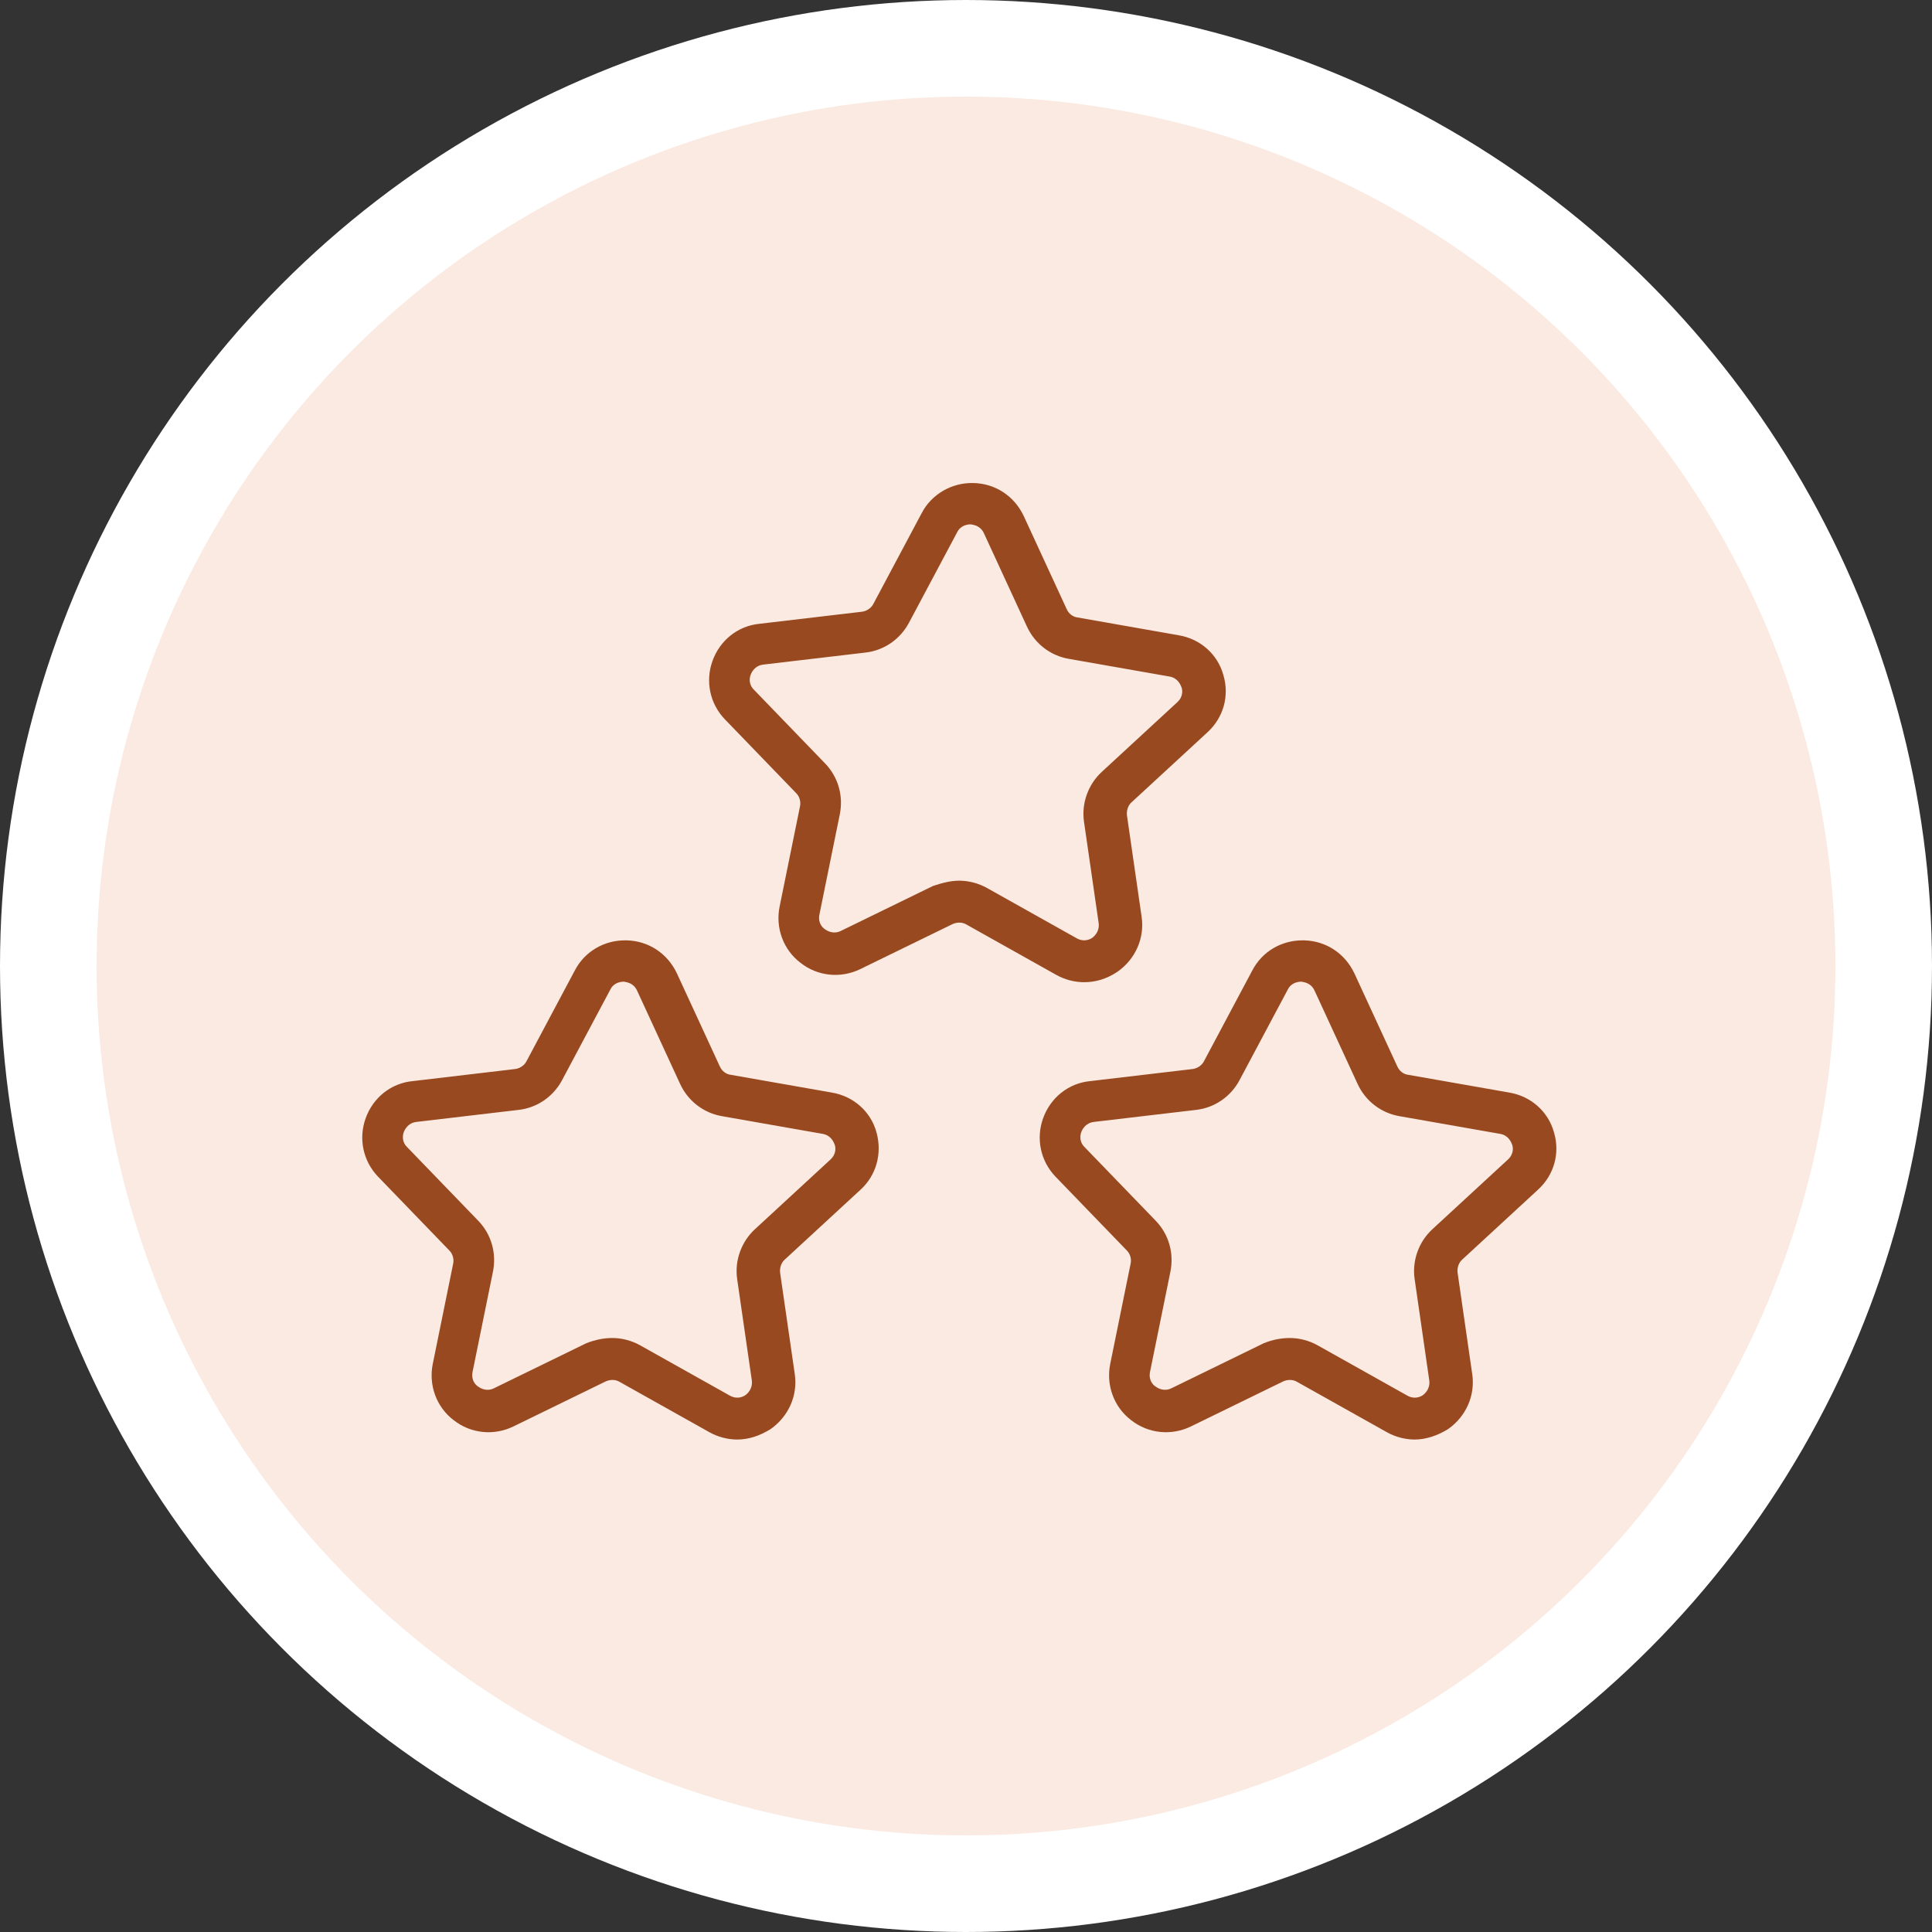
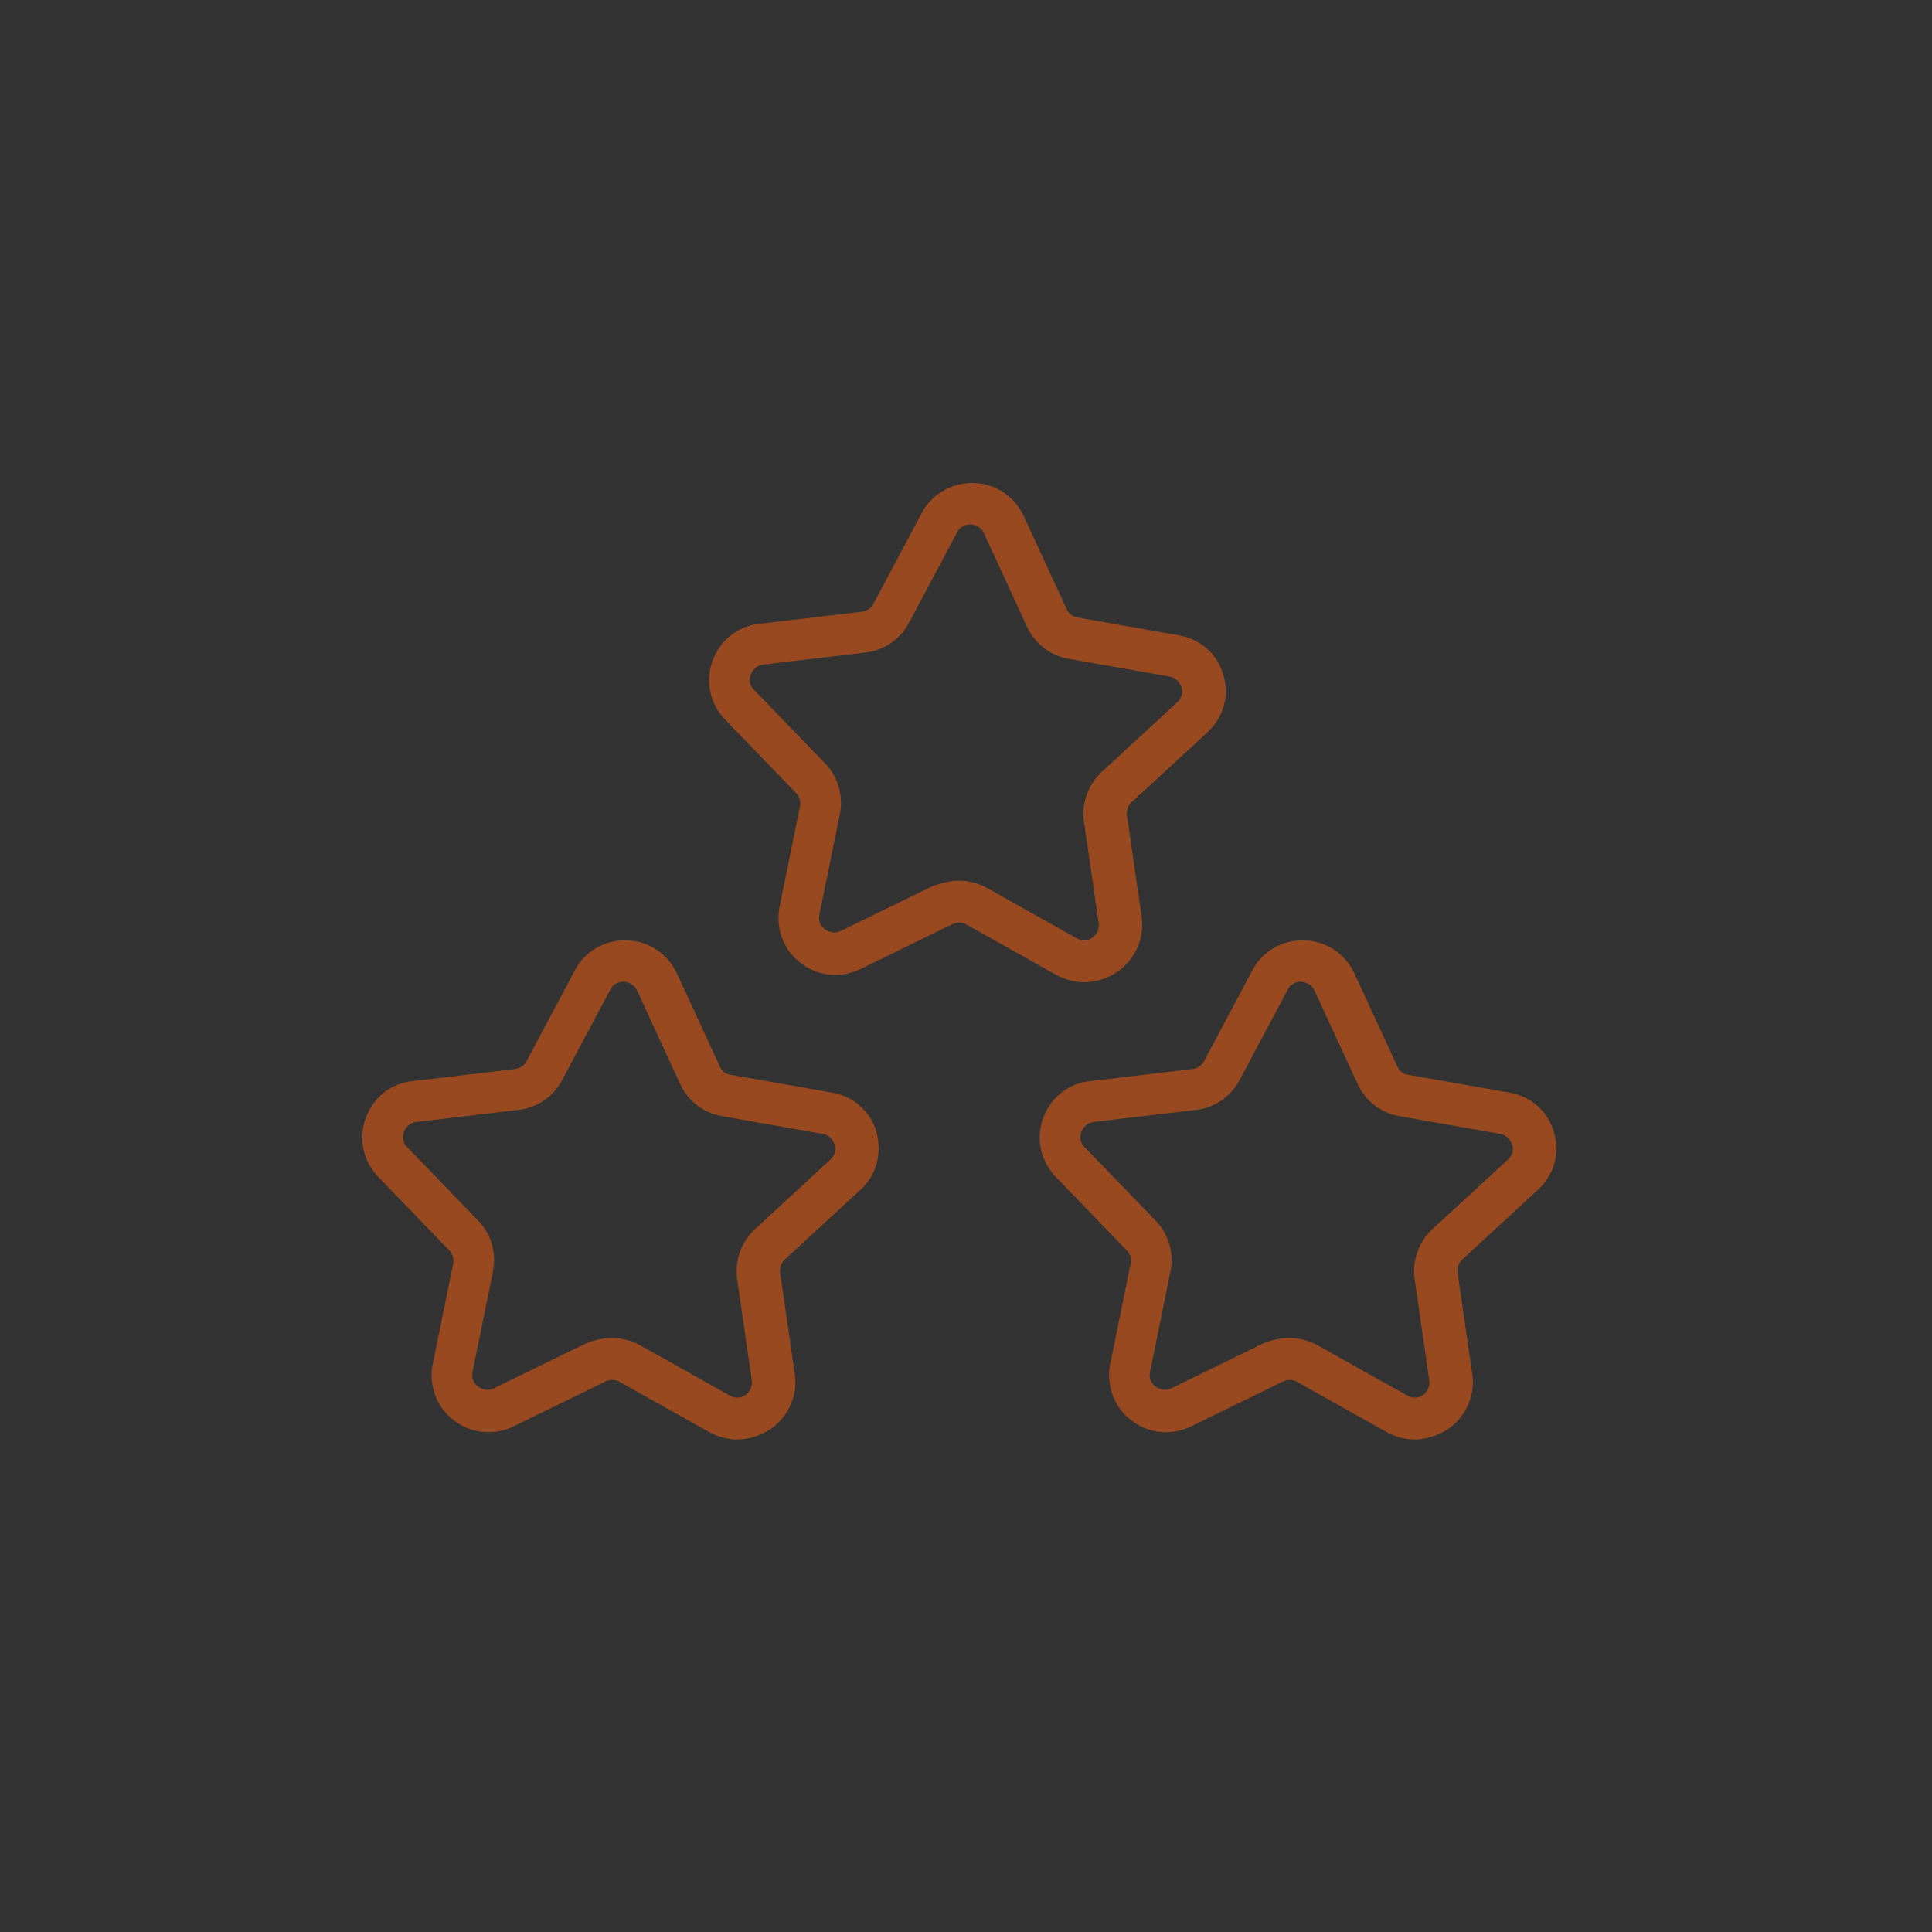
<svg xmlns="http://www.w3.org/2000/svg" width="80" height="80" viewBox="0 0 80 80" fill="none">
  <rect x="0" y="0" width="80" height="80" fill="#333333" stroke="none" />
-   <circle cx="40" cy="40" r="38" fill="#FAEAE1" stroke="white" stroke-width="4" />
  <path d="M44.885 40.671C44.495 40.671 44.083 40.562 43.736 40.367L40.026 38.287C39.852 38.179 39.635 38.179 39.44 38.266L35.621 40.129C34.818 40.519 33.864 40.432 33.148 39.869C32.432 39.327 32.106 38.417 32.28 37.551L33.126 33.391C33.169 33.196 33.104 32.979 32.974 32.849L30.024 29.794C29.394 29.144 29.199 28.212 29.503 27.367C29.807 26.522 30.544 25.916 31.456 25.829L35.686 25.331C35.882 25.309 36.077 25.179 36.164 25.006L38.16 21.257C38.572 20.456 39.418 19.979 40.307 20.001C41.219 20.022 42 20.542 42.39 21.366L44.169 25.222C44.256 25.417 44.43 25.547 44.625 25.569L48.812 26.306C49.702 26.457 50.418 27.086 50.657 27.952C50.917 28.819 50.657 29.729 49.984 30.336L46.86 33.217C46.708 33.347 46.643 33.564 46.664 33.759L47.272 37.962C47.402 38.851 47.012 39.717 46.274 40.237C45.818 40.541 45.363 40.671 44.885 40.671ZM39.722 36.467C40.112 36.467 40.525 36.576 40.872 36.771L44.582 38.851C44.885 39.024 45.146 38.894 45.233 38.829C45.319 38.764 45.536 38.569 45.493 38.222L44.885 34.019C44.777 33.261 45.059 32.481 45.623 31.961L48.747 29.079C49.008 28.841 48.964 28.559 48.921 28.451C48.877 28.342 48.769 28.082 48.444 28.017L44.256 27.281C43.497 27.151 42.846 26.652 42.52 25.937L40.742 22.081C40.59 21.756 40.307 21.734 40.199 21.712C40.091 21.712 39.787 21.734 39.635 22.037L37.639 25.786C37.27 26.479 36.597 26.934 35.838 27.021L31.607 27.519C31.26 27.562 31.13 27.822 31.087 27.931C31.043 28.039 30.978 28.321 31.217 28.559L34.167 31.614C34.71 32.177 34.927 32.957 34.775 33.716L33.929 37.876C33.864 38.222 34.059 38.417 34.167 38.482C34.254 38.547 34.515 38.699 34.818 38.547L38.637 36.684C39.028 36.554 39.375 36.467 39.722 36.467Z" fill="#99491F" />
  <path d="M30.523 59.608C30.133 59.608 29.72 59.499 29.373 59.304L25.663 57.224C25.49 57.116 25.273 57.116 25.077 57.203L21.259 59.066C20.456 59.456 19.502 59.369 18.785 58.806C18.07 58.264 17.744 57.354 17.918 56.487L18.764 52.328C18.807 52.133 18.742 51.916 18.612 51.786L15.661 48.731C15.032 48.081 14.837 47.149 15.141 46.304C15.444 45.459 16.182 44.852 17.093 44.766L21.324 44.267C21.519 44.246 21.715 44.116 21.801 43.943L23.797 40.194C24.209 39.392 25.034 38.916 25.945 38.938C26.857 38.959 27.637 39.479 28.028 40.303L29.807 44.159C29.894 44.354 30.067 44.484 30.263 44.506L34.45 45.242C35.34 45.394 36.056 46.023 36.294 46.889C36.533 47.756 36.294 48.666 35.622 49.273L32.498 52.154C32.346 52.284 32.281 52.501 32.302 52.696L32.91 56.899C33.04 57.788 32.649 58.654 31.912 59.174C31.456 59.456 31 59.608 30.523 59.608ZM25.359 55.404C25.75 55.404 26.162 55.513 26.509 55.708L30.219 57.788C30.523 57.961 30.784 57.831 30.87 57.766C30.957 57.701 31.174 57.506 31.131 57.159L30.523 52.956C30.415 52.197 30.697 51.417 31.261 50.898L34.385 48.016C34.645 47.778 34.602 47.496 34.559 47.388C34.515 47.279 34.407 47.019 34.081 46.954L29.894 46.218C29.135 46.087 28.484 45.589 28.158 44.874L26.379 41.017C26.227 40.693 25.945 40.671 25.837 40.649C25.728 40.649 25.424 40.671 25.273 40.974L23.277 44.722C22.908 45.416 22.235 45.871 21.476 45.958L17.245 46.456C16.898 46.499 16.768 46.759 16.724 46.867C16.681 46.976 16.616 47.258 16.855 47.496L19.805 50.551C20.348 51.114 20.565 51.894 20.413 52.653L19.567 56.812C19.502 57.159 19.697 57.354 19.805 57.419C19.892 57.484 20.152 57.636 20.456 57.484L24.275 55.621C24.665 55.469 25.012 55.404 25.359 55.404Z" fill="#99491F" />
  <path d="M58.576 59.608C58.185 59.608 57.773 59.499 57.426 59.304L53.716 57.224C53.542 57.116 53.325 57.116 53.13 57.203L49.312 59.066C48.509 59.456 47.554 59.369 46.838 58.806C46.122 58.264 45.797 57.354 45.97 56.487L46.816 52.328C46.86 52.133 46.795 51.916 46.665 51.786L43.714 48.731C43.085 48.081 42.889 47.149 43.193 46.304C43.497 45.459 44.235 44.852 45.146 44.766L49.377 44.267C49.572 44.246 49.767 44.116 49.854 43.943L51.85 40.194C52.262 39.392 53.087 38.916 53.998 38.938C54.909 38.959 55.69 39.479 56.081 40.303L57.86 44.159C57.947 44.354 58.12 44.484 58.315 44.506L62.503 45.242C63.392 45.394 64.108 46.023 64.347 46.889C64.607 47.756 64.347 48.666 63.674 49.273L60.55 52.154C60.398 52.284 60.333 52.501 60.355 52.696L60.962 56.899C61.093 57.788 60.702 58.654 59.964 59.174C59.509 59.456 59.031 59.608 58.576 59.608ZM53.412 55.404C53.803 55.404 54.215 55.513 54.562 55.708L58.272 57.788C58.576 57.961 58.836 57.831 58.923 57.766C59.01 57.701 59.227 57.506 59.183 57.159L58.576 52.956C58.467 52.197 58.749 51.417 59.313 50.898L62.438 48.016C62.698 47.778 62.655 47.496 62.611 47.388C62.568 47.279 62.459 47.019 62.134 46.954L57.947 46.218C57.187 46.087 56.536 45.589 56.211 44.874L54.432 41.017C54.28 40.693 53.998 40.671 53.889 40.649C53.781 40.649 53.477 40.671 53.325 40.974L51.329 44.722C50.96 45.416 50.288 45.871 49.528 45.958L45.298 46.456C44.951 46.499 44.82 46.759 44.777 46.867C44.734 46.976 44.669 47.258 44.907 47.496L47.858 50.551C48.4 51.114 48.617 51.894 48.465 52.653L47.619 56.812C47.554 57.159 47.749 57.354 47.858 57.419C47.945 57.484 48.205 57.636 48.509 57.484L52.327 55.621C52.696 55.469 53.065 55.404 53.412 55.404Z" fill="#99491F" />
</svg>